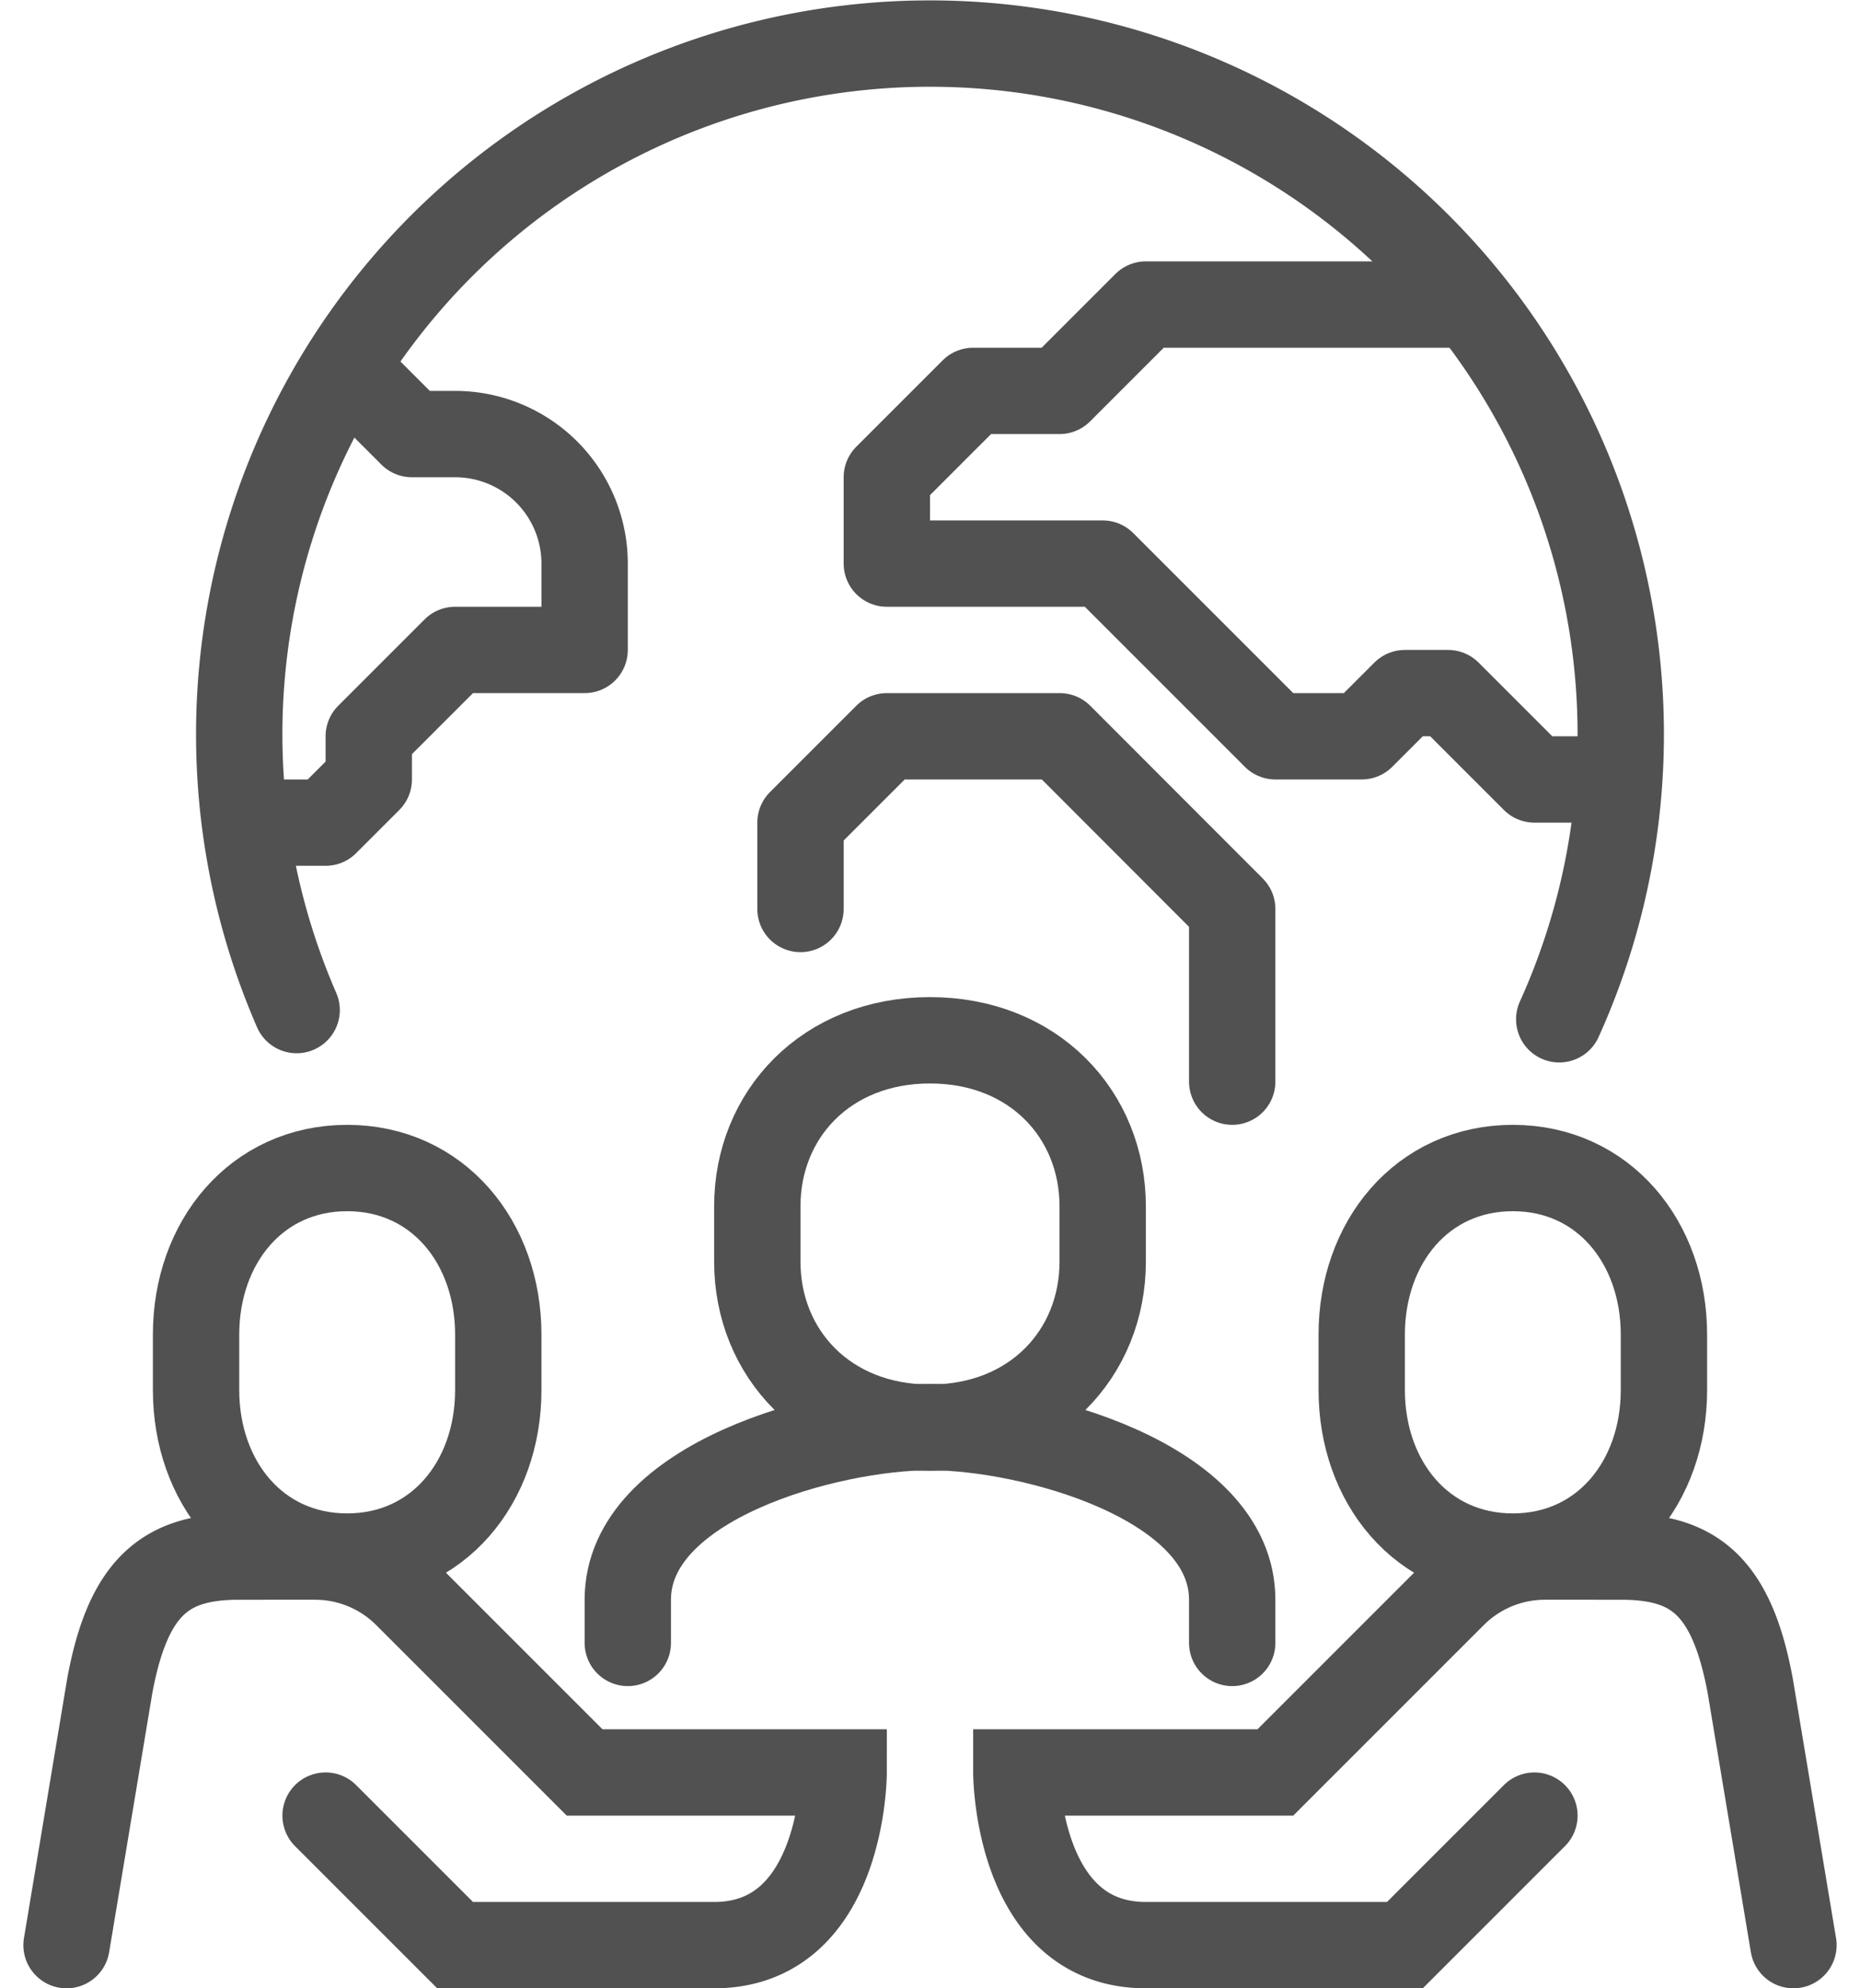
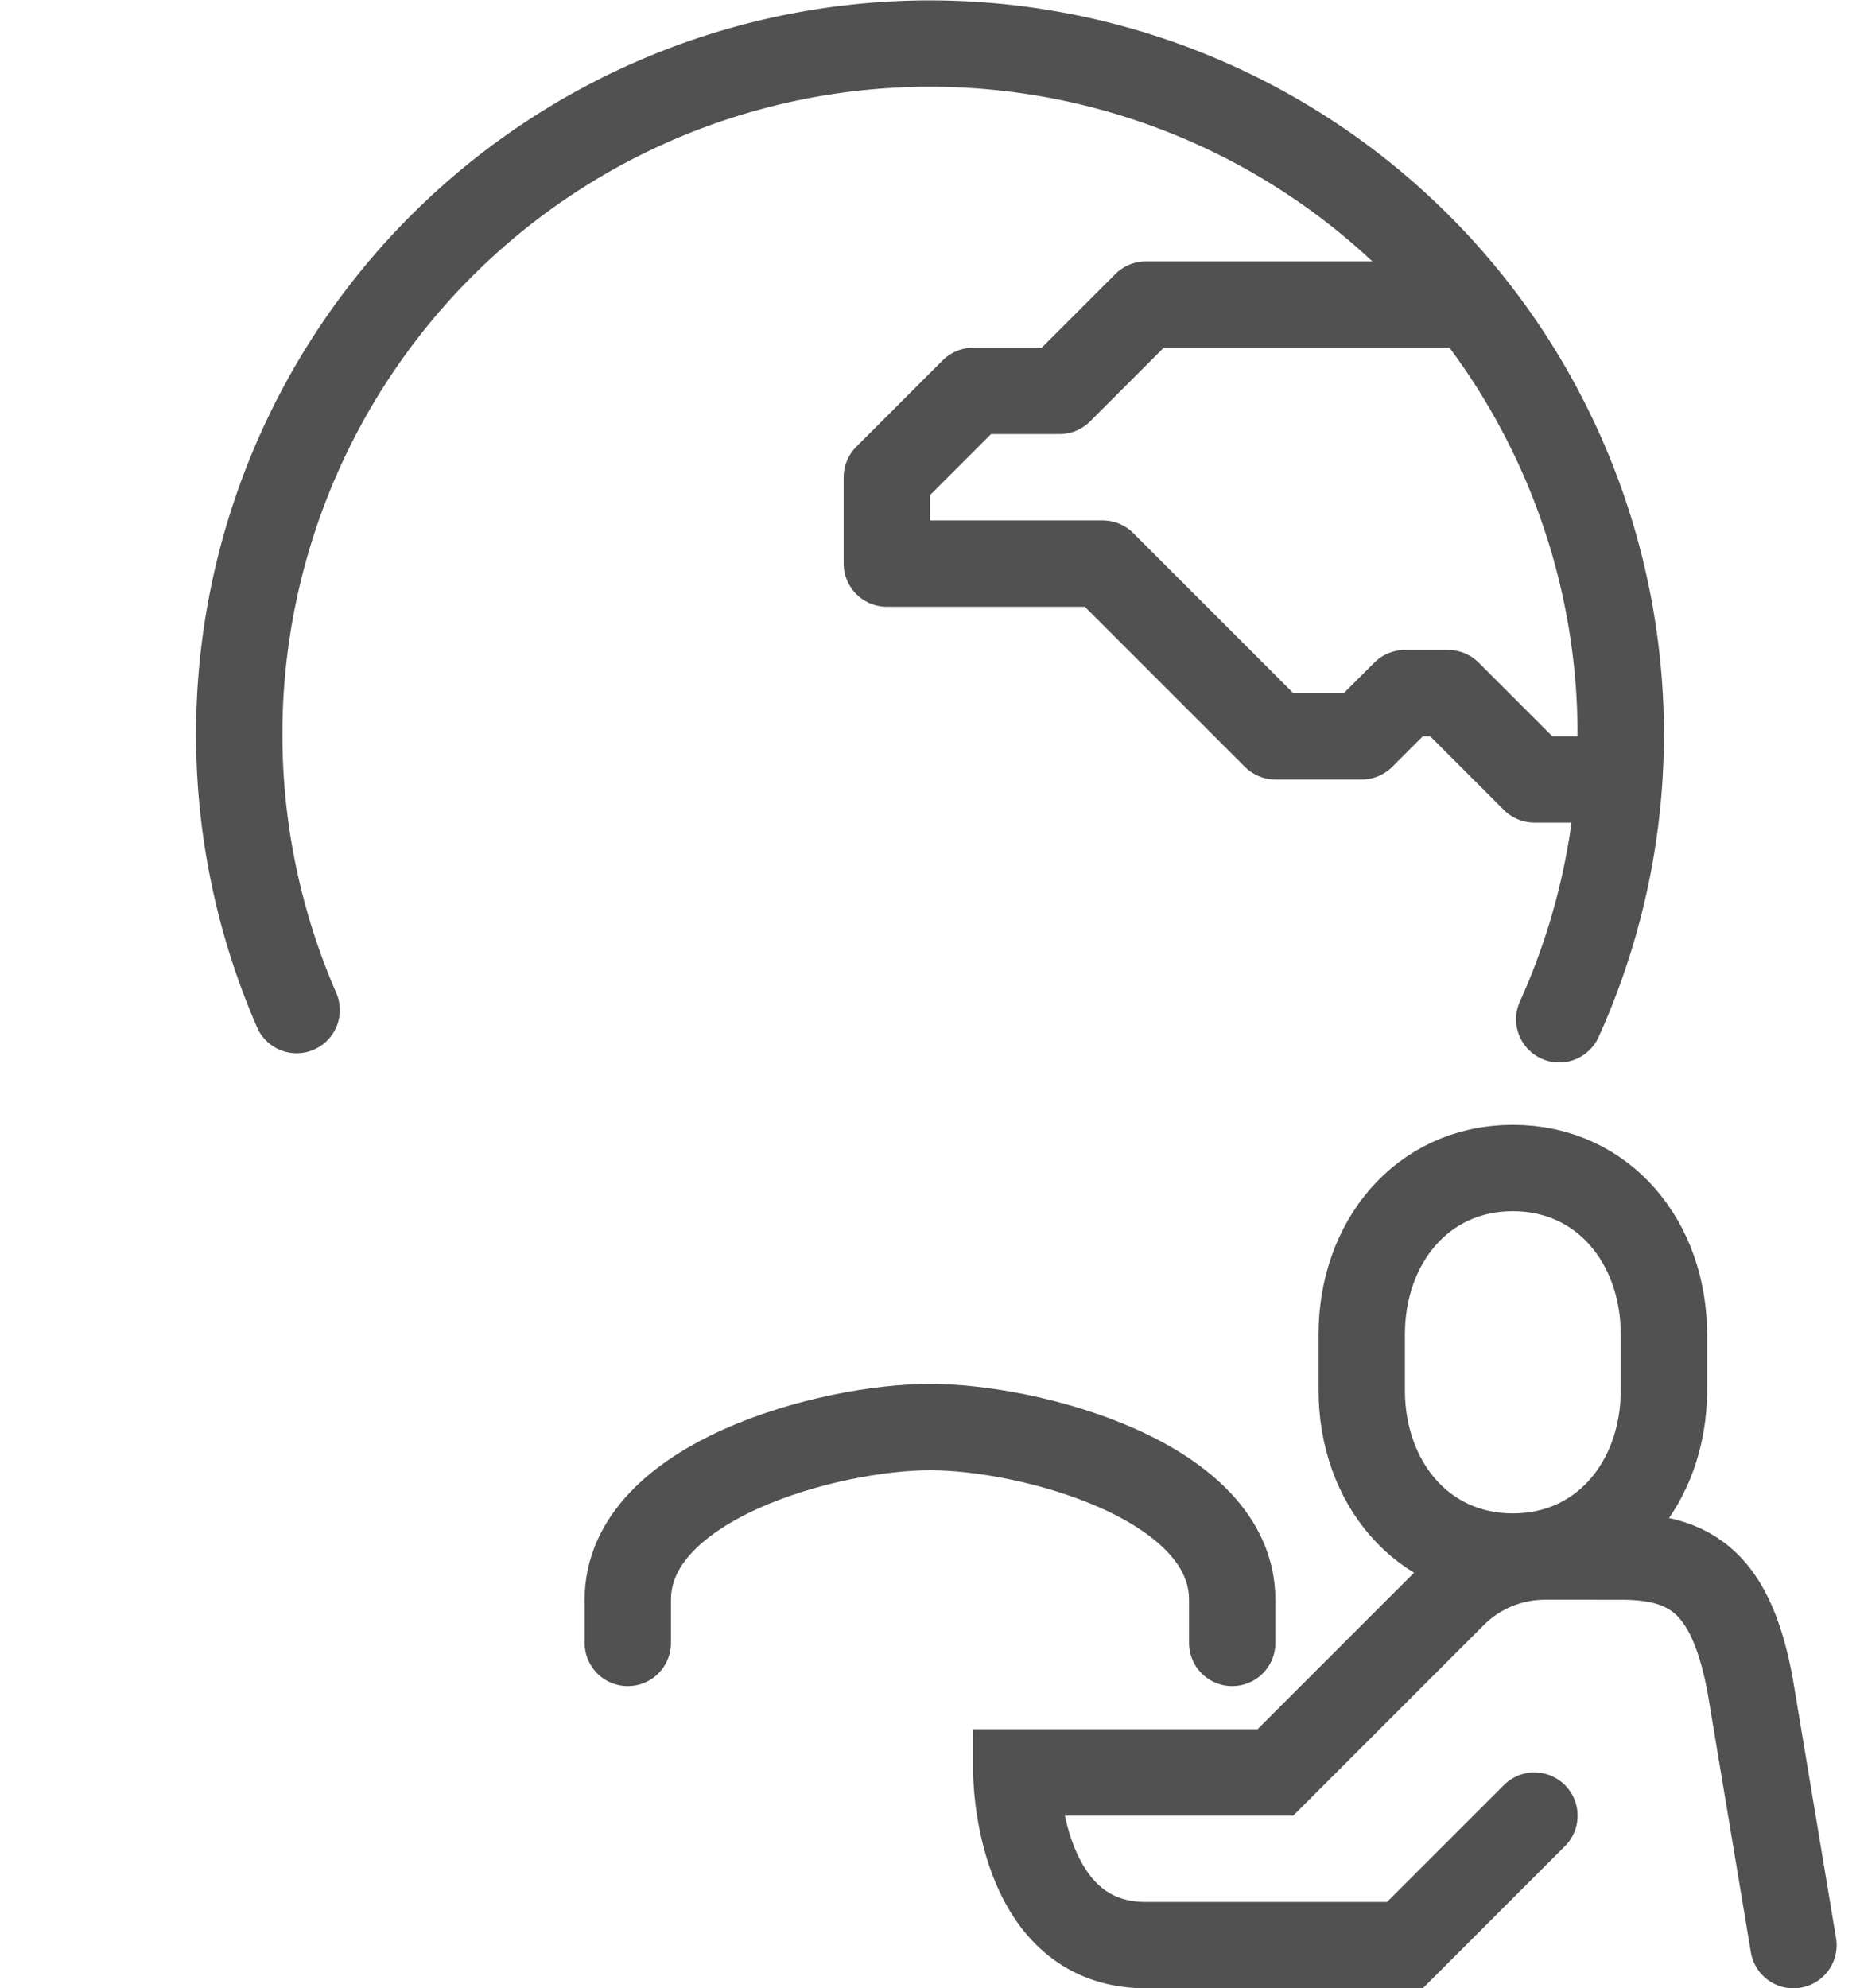
<svg xmlns="http://www.w3.org/2000/svg" viewBox="0 0 336 368.434" width="29" height="31">
  <path d="M224,304.434v-8c0-22.057-37.4-32-56-32s-56,9.943-56,32v8" fill="none" stroke="#515151" stroke-linecap="round" stroke-miterlimit="10" stroke-width="16" />
-   <path d="M168,264.548c19.239,0,32-13.772,32-30.762V223.528c0-16.99-12.761-30.762-32-30.762s-32,13.772-32,30.762v10.258C136,250.776,148.761,264.548,168,264.548Z" fill="none" stroke="#515151" stroke-linecap="round" stroke-miterlimit="10" stroke-width="16" />
-   <path d="M60,288.434c-16.834,0-28-13.814-28-30.854V247.291c0-17.04,11.166-30.855,28-30.855s28,13.815,28,30.855V257.58C88,274.62,76.834,288.434,60,288.434Z" fill="none" stroke="#515151" stroke-linecap="round" stroke-miterlimit="10" stroke-width="16" />
-   <path d="M8,360.434l8-48c3.5-19,10.8-24,24-24H54.059a24,24,0,0,1,16.97,7.029L104,328.434h48s0,32-24,32H80l-24-24" fill="none" stroke="#515151" stroke-linecap="round" stroke-miterlimit="10" stroke-width="16" />
  <path d="M328,360.434l-8-48c-3.5-19-10.8-24-24-24H281.941a24,24,0,0,0-16.97,7.029L232,328.434H184s0,32,24,32h48l24-24" fill="none" stroke="#515151" stroke-linecap="round" stroke-miterlimit="10" stroke-width="16" />
  <path d="M276,288.434c16.834,0,28-13.814,28-30.854V247.291c0-17.04-11.166-30.855-28-30.855s-28,13.815-28,30.855V257.58C248,274.62,259.166,288.434,276,288.434Z" fill="none" stroke="#515151" stroke-linecap="round" stroke-miterlimit="10" stroke-width="16" />
  <path d="M50.636,187.165A128,128,0,1,1,284.6,188.873" fill="none" stroke="#515151" stroke-linecap="round" stroke-miterlimit="10" stroke-width="16" />
  <polyline points="268.266 56.434 208 56.434 192 72.434 176 72.434 160 88.434 160 104.434 200 104.434 232 136.434 232 136.434 248 136.434 256 128.434 264 128.434 280 144.434 280 144.434 295.726 144.434" fill="none" stroke="#515151" stroke-linejoin="round" stroke-width="16" />
-   <polyline points="144 168.434 144 152.434 160 136.434 192.039 136.434 224 168.434 224 200.434" fill="none" stroke="#515151" stroke-linecap="round" stroke-linejoin="round" stroke-width="16" />
-   <path d="M59.549,67.983,72,80.434h8a24,24,0,0,1,24,24v16H80l-16,16v8l-8,8H41.046" fill="none" stroke="#515151" stroke-linejoin="round" stroke-width="16" />
</svg>